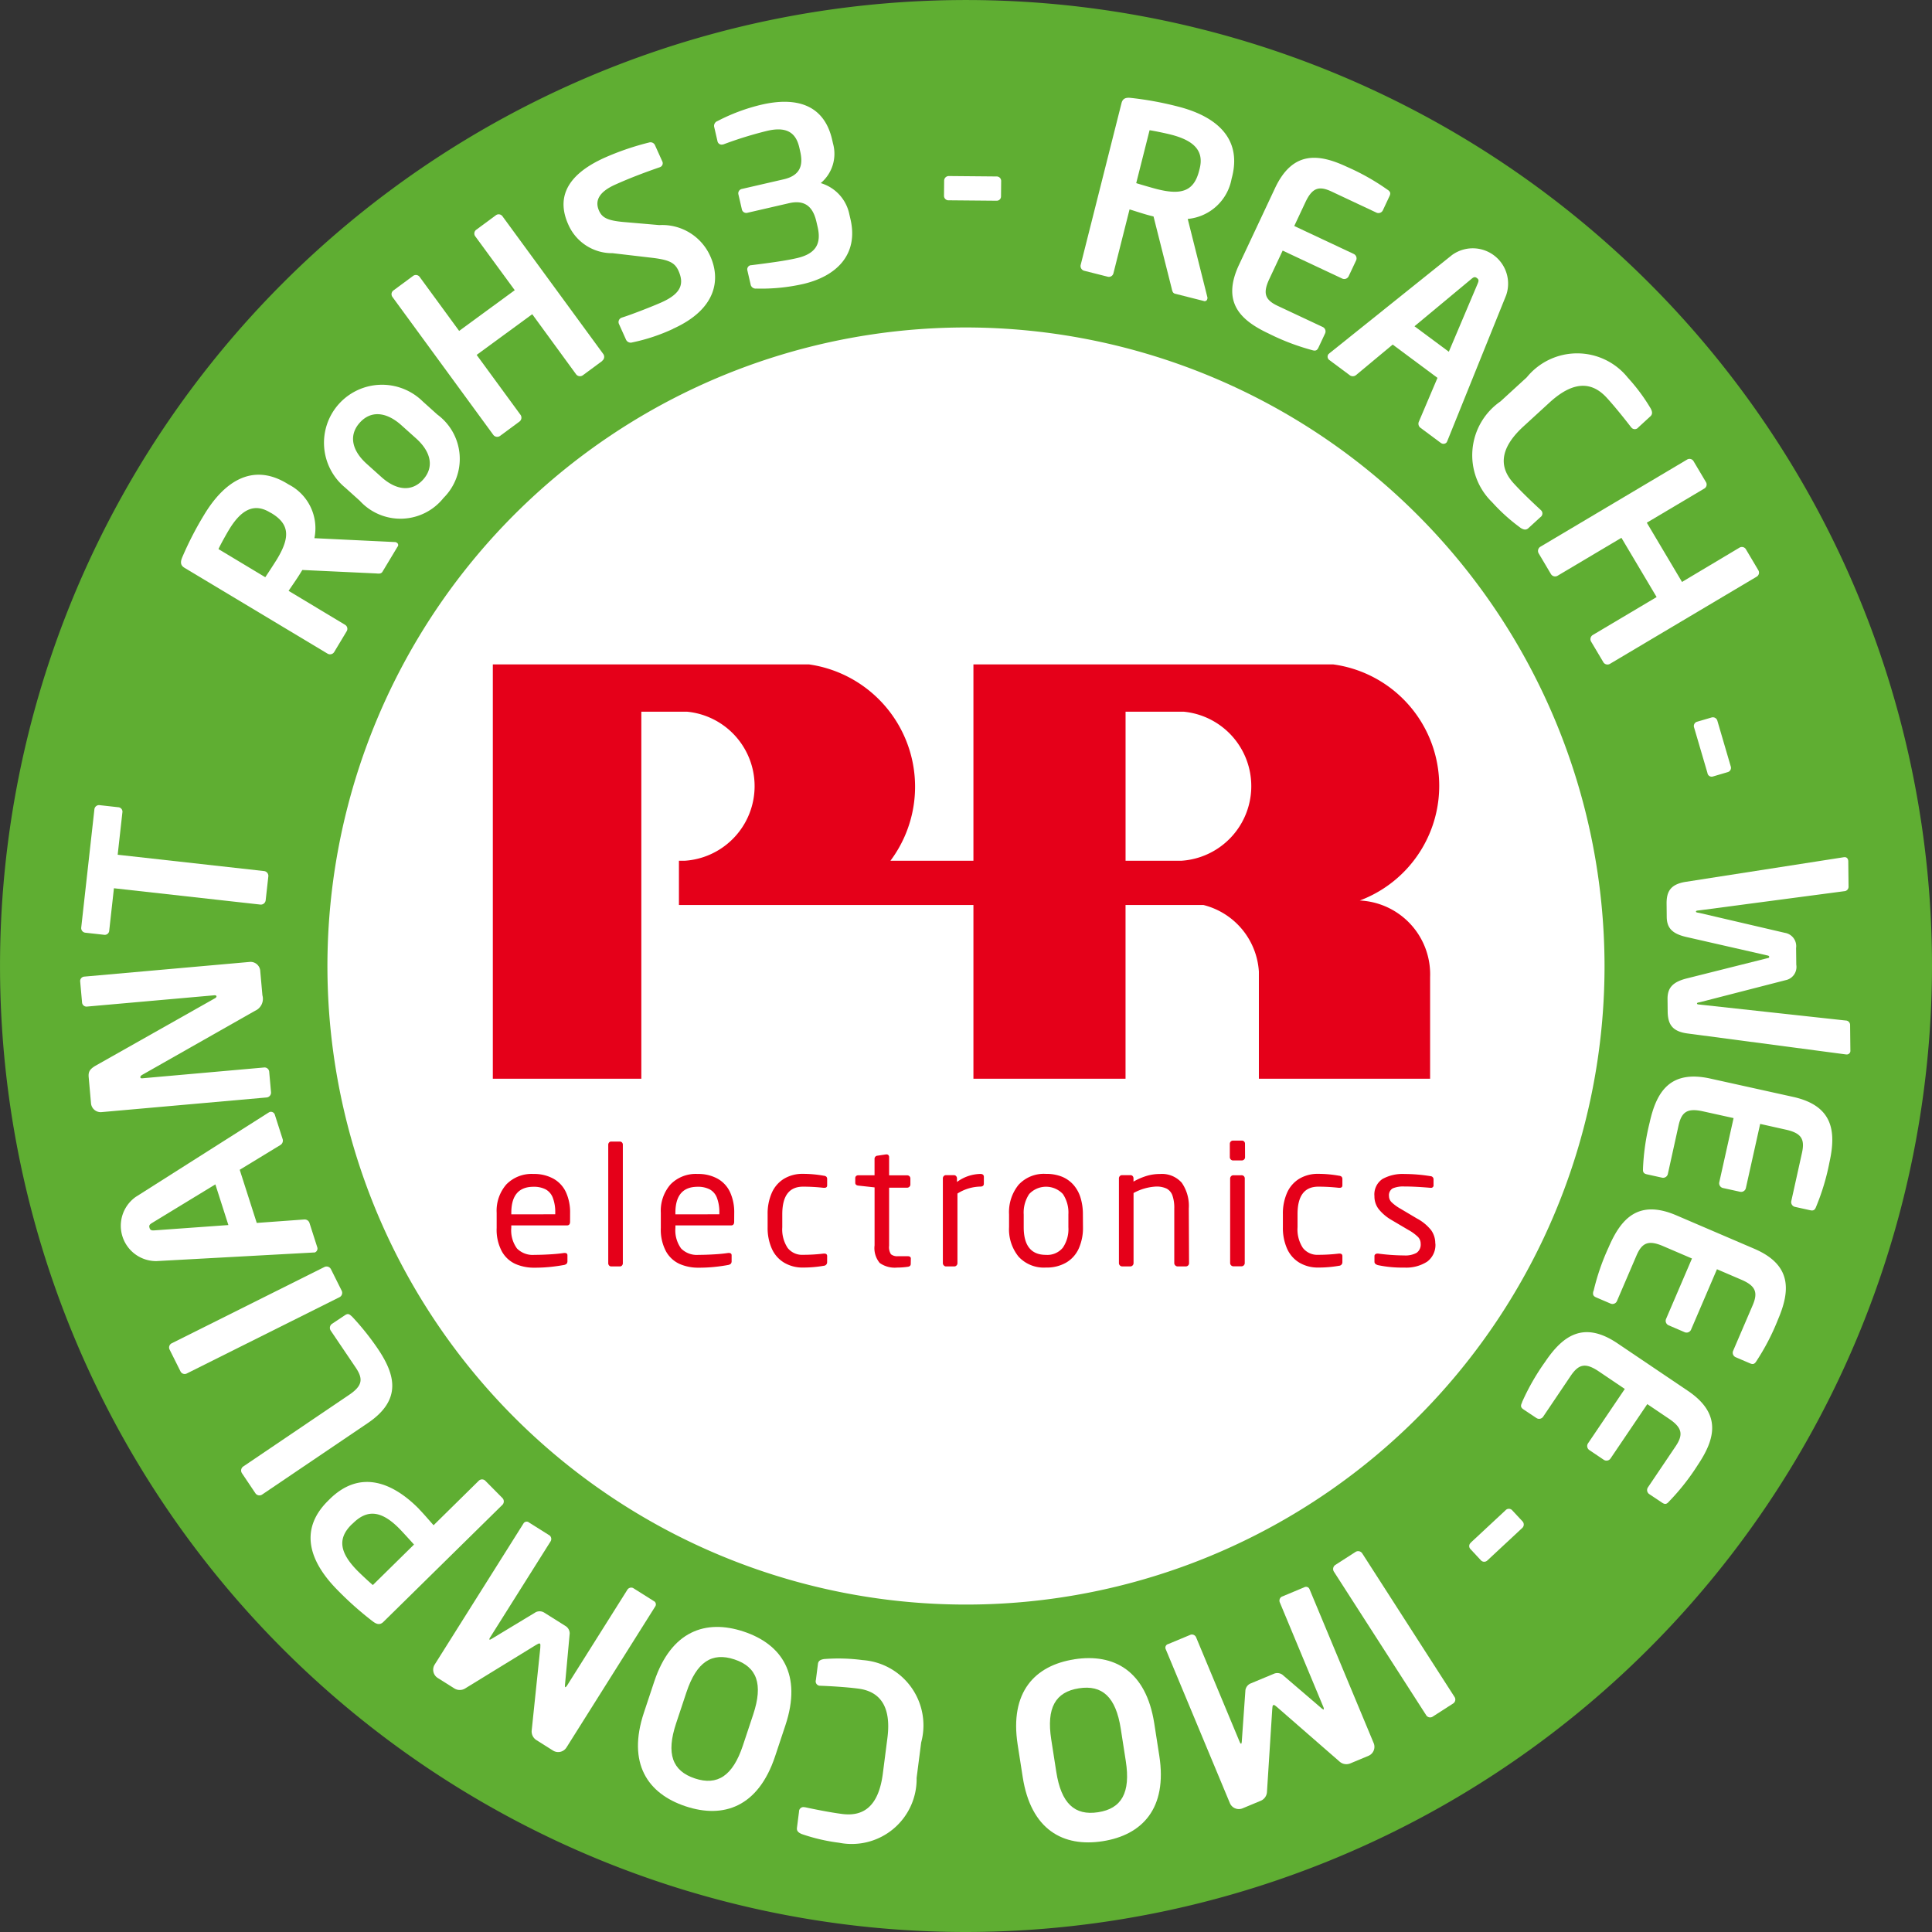
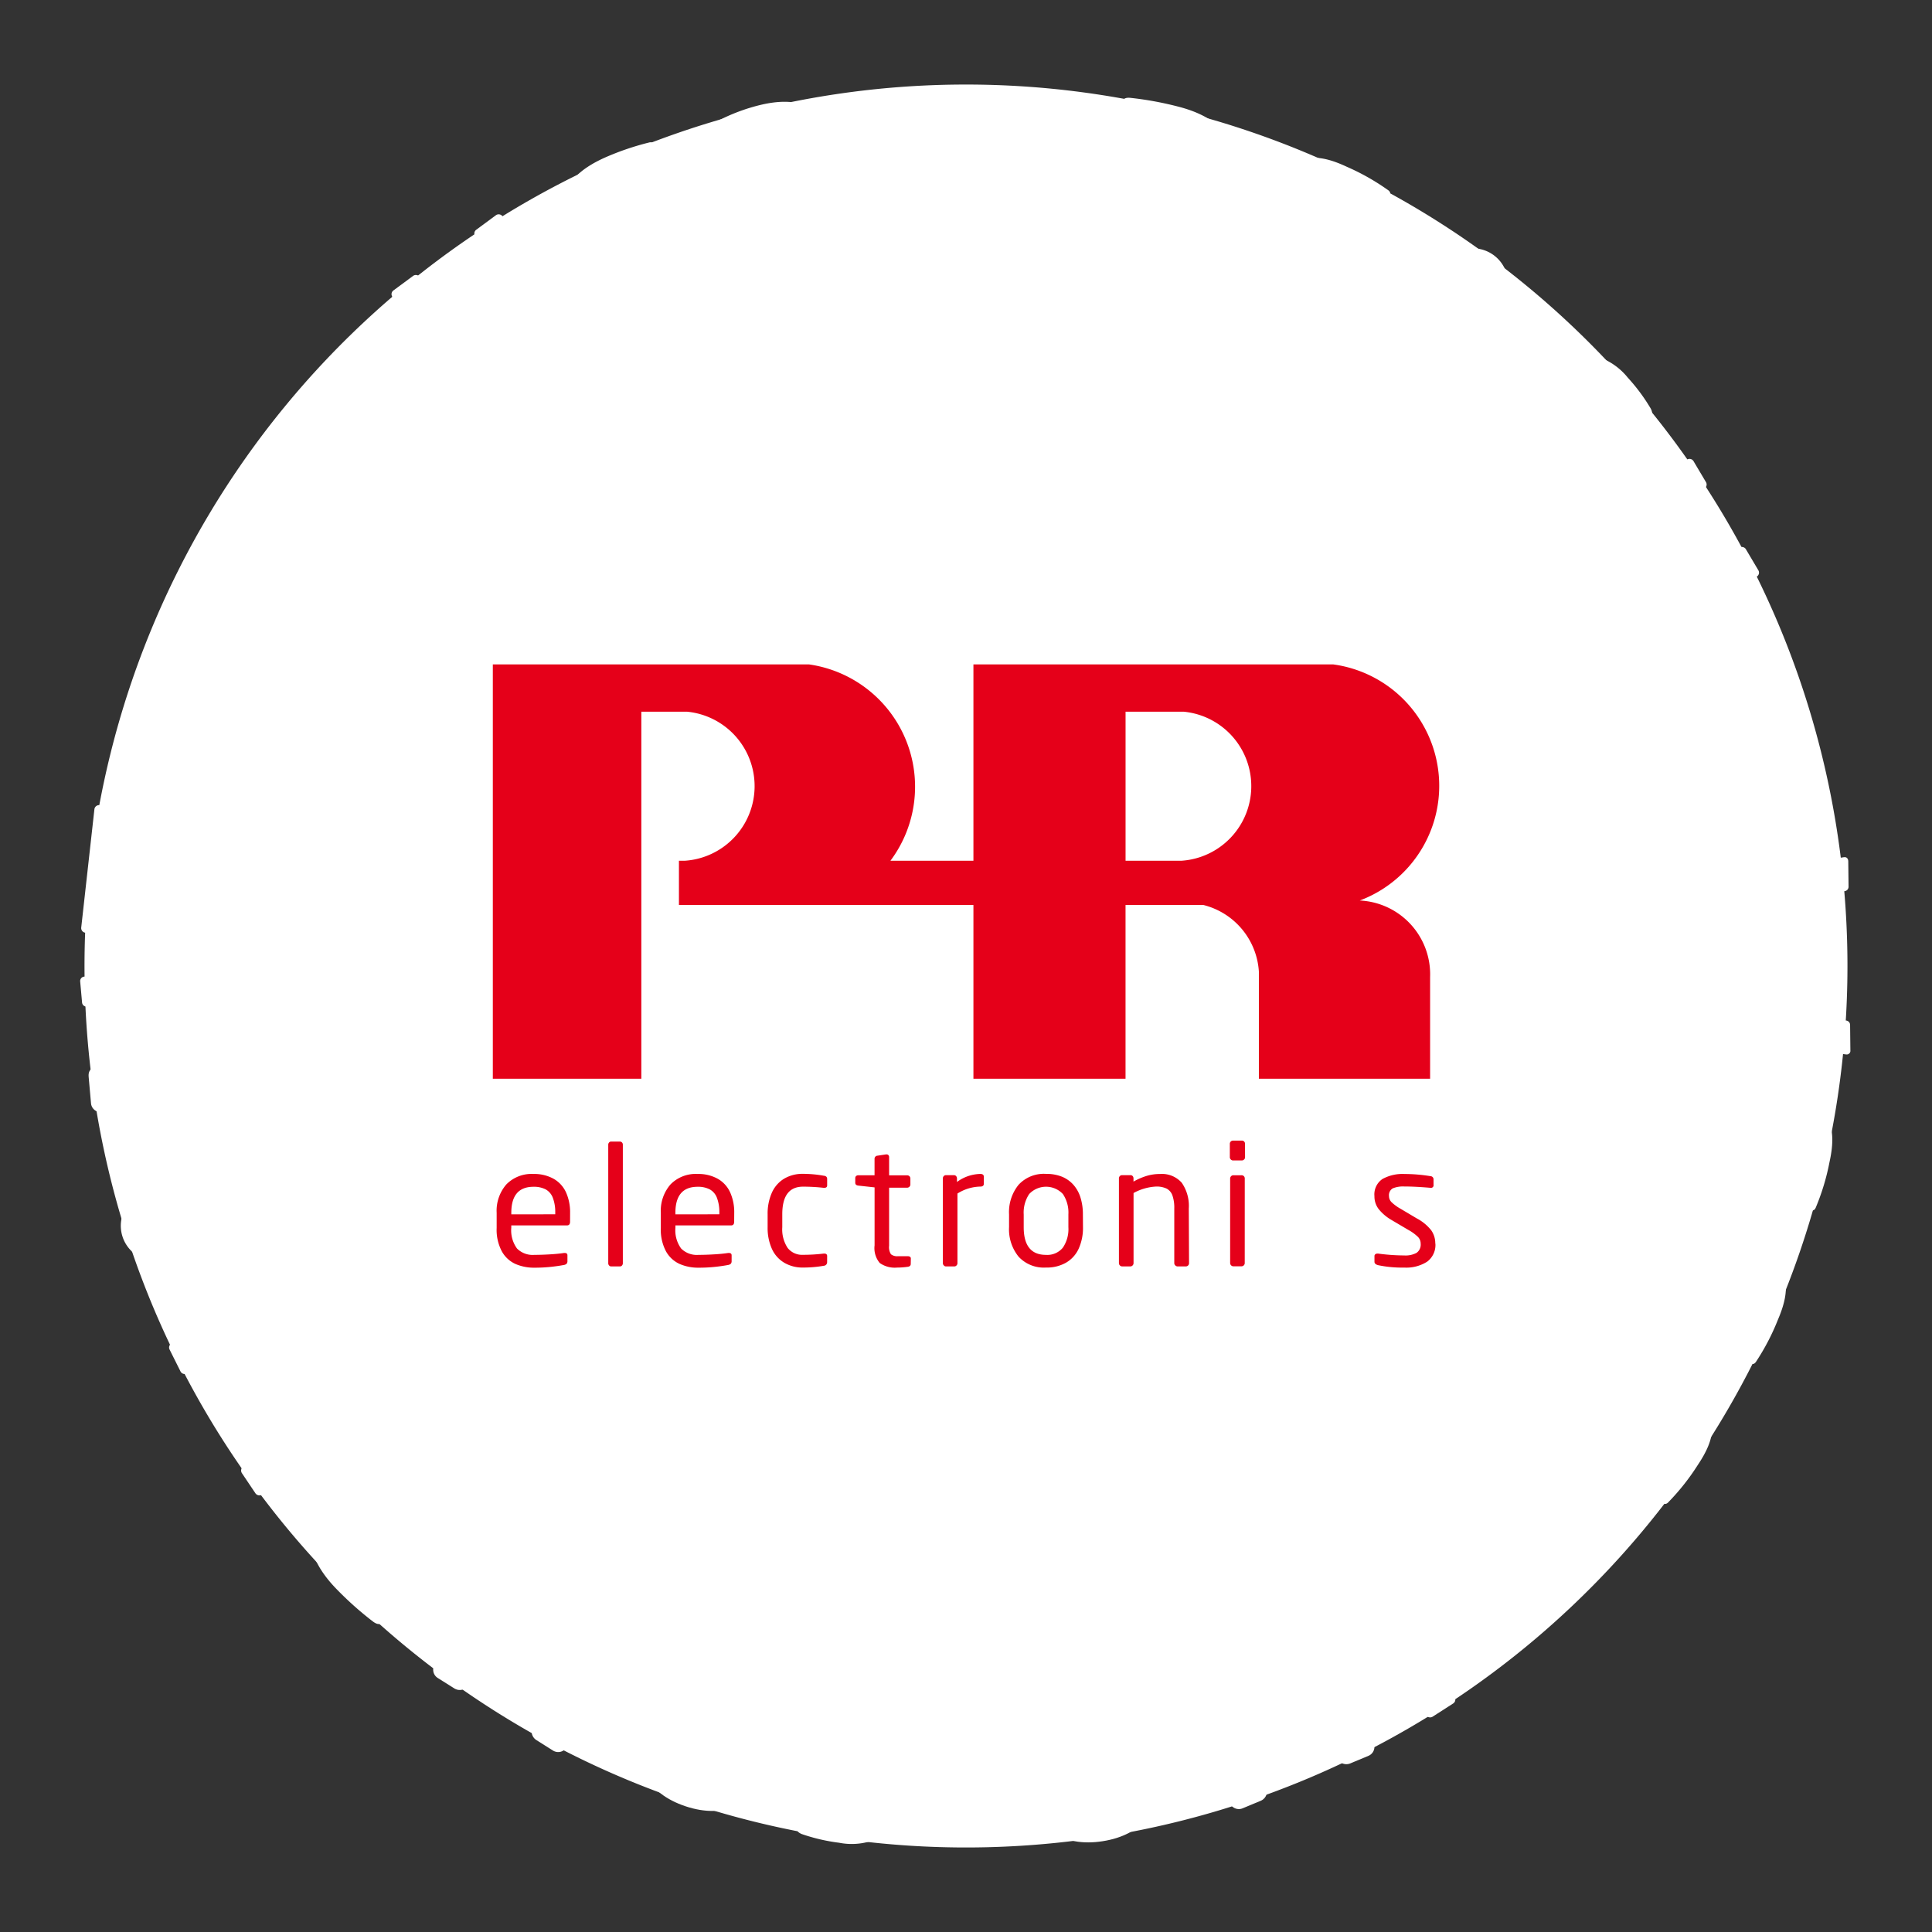
<svg xmlns="http://www.w3.org/2000/svg" id="pr_approval" width="67.507" height="67.507" viewBox="0 0 67.507 67.507">
  <rect x="0" y="0" width="67.507" height="67.507" fill="#333333" stroke="none" />
  <defs>
    <clipPath id="clip-path">
      <rect id="Rectangle_160" data-name="Rectangle 160" width="67.507" height="67.507" fill="none" />
    </clipPath>
  </defs>
  <g id="Group_168" data-name="Group 168" clip-path="url(#clip-path)">
    <path id="Path_75" data-name="Path 75" d="M76.238,45.439a30.8,30.8,0,1,1-30.8-30.8,30.8,30.8,0,0,1,30.8,30.8" transform="translate(-11.685 -11.685)" fill="#fff" />
-     <path id="Path_76" data-name="Path 76" d="M33.754,67.508A33.753,33.753,0,1,1,67.507,33.754,33.792,33.792,0,0,1,33.754,67.508m0-56.065A22.312,22.312,0,1,0,56.065,33.754,22.337,22.337,0,0,0,33.754,11.443" transform="translate(0 -0.001)" fill="#5fae32" />
-     <path id="Path_77" data-name="Path 77" d="M38.9,84.679l-.533.886c-.048.08-.138.065-.232.058l-2.568-.12-.062.1c-.113.189-.31.466-.418.629l1.969,1.184a.163.163,0,0,1,.062.225l-.437.727a.17.17,0,0,1-.233.058l-5-3c-.145-.088-.144-.205-.078-.364a11.591,11.591,0,0,1,.762-1.481c.672-1.119,1.657-1.852,2.9-1.1l.065.039a1.718,1.718,0,0,1,.892,1.872l2.807.135a.116.116,0,0,1,.067.02.094.094,0,0,1,.035.14m-4.469-1.2c-.545-.328-1-.1-1.432.622-.092.153-.3.525-.36.664l1.635.983c.077-.112.336-.51.411-.633.45-.748.452-1.212-.187-1.6Z" transform="translate(-25.003 -65.587)" fill="#fff" />
    <path id="Path_78" data-name="Path 78" d="M60.1,70.4a1.923,1.923,0,0,1-2.924.1l-.51-.459a2.028,2.028,0,1,1,2.708-3.014l.51.459A1.923,1.923,0,0,1,60.1,70.4M58.63,67.861c-.517-.465-1.061-.532-1.457-.09s-.272.975.245,1.439l.511.459c.517.465,1.061.532,1.458.09s.272-.975-.245-1.439Z" transform="translate(-44.603 -53.001)" fill="#fff" />
    <path id="Path_79" data-name="Path 79" d="M75.145,42.259l-.677.5a.17.17,0,0,1-.237-.037L72.7,40.625l-1.942,1.422,1.532,2.093a.17.17,0,0,1-.037.237l-.677.5a.17.17,0,0,1-.237-.037L67.814,40.02a.163.163,0,0,1,.042-.23l.677-.5a.163.163,0,0,1,.232.03l1.381,1.888,1.943-1.422L70.707,37.9a.163.163,0,0,1,.042-.23l.677-.5a.163.163,0,0,1,.232.03l3.524,4.815a.17.17,0,0,1-.037.237" transform="translate(-54.103 -29.646)" fill="#fff" />
    <path id="Path_80" data-name="Path 80" d="M101.442,31.146a6.49,6.49,0,0,1-1.431.476.181.181,0,0,1-.217-.089l-.25-.556a.161.161,0,0,1,.081-.213l.015-.007c.327-.1,1.117-.41,1.4-.538.688-.31.785-.651.584-1.1-.136-.3-.352-.39-1-.462l-1.3-.152a1.668,1.668,0,0,1-1.549-1c-.383-.85-.166-1.691,1.272-2.338a9.48,9.48,0,0,1,1.547-.529.172.172,0,0,1,.205.084l.258.572a.145.145,0,0,1-.069.2l-.016.007c-.531.183-1.055.382-1.558.608-.572.257-.721.566-.565.914.115.255.316.351.944.4l1.161.1a1.837,1.837,0,0,1,1.784,1.093c.351.781.24,1.835-1.306,2.531" transform="translate(-77.917 -19.658)" fill="#fff" />
    <path id="Path_81" data-name="Path 81" d="M126.739,23.983a6.592,6.592,0,0,1-1.633.159.18.18,0,0,1-.193-.121l-.118-.512a.147.147,0,0,1,.115-.183l.016,0c.668-.084,1.208-.157,1.6-.248.669-.154.857-.511.723-1.089l-.04-.173c-.1-.438-.325-.8-.952-.659l-1.462.337a.156.156,0,0,1-.193-.12l-.12-.52a.156.156,0,0,1,.121-.193l1.462-.337c.627-.145.674-.547.573-.984l-.03-.132c-.1-.421-.348-.755-1.108-.58a13.36,13.36,0,0,0-1.551.479l-.016,0a.147.147,0,0,1-.183-.114l-.118-.512a.18.18,0,0,1,.121-.193,6.592,6.592,0,0,1,1.538-.572c1.189-.274,2.178-.024,2.465,1.223l.03.132a1.336,1.336,0,0,1-.428,1.386,1.436,1.436,0,0,1,1,1.092l.04.173c.284,1.231-.489,1.992-1.662,2.262" transform="translate(-98.68 -14.059)" fill="#fff" />
-     <path id="Path_82" data-name="Path 82" d="M165.266,31.338l-1.661-.015a.156.156,0,0,1-.168-.154l.005-.534a.163.163,0,0,1,.171-.16l1.661.015a.156.156,0,0,1,.16.162l-.005.534a.149.149,0,0,1-.162.151" transform="translate(-130.452 -24.324)" fill="#fff" />
    <path id="Path_83" data-name="Path 83" d="M191.379,24.037l-1-.253c-.09-.023-.1-.113-.123-.206l-.629-2.493-.115-.029c-.214-.054-.536-.162-.723-.218l-.562,2.227a.163.163,0,0,1-.2.125l-.822-.208a.17.17,0,0,1-.123-.206l1.427-5.654c.042-.164.155-.2.326-.18a11.6,11.6,0,0,1,1.638.3c1.265.319,2.253,1.05,1.9,2.455l-.019.074a1.718,1.718,0,0,1-1.532,1.4l.684,2.725a.112.112,0,0,1,0,.07.093.093,0,0,1-.123.073m-.144-4.625c.156-.617-.189-.983-1.011-1.191-.173-.044-.587-.131-.739-.152l-.467,1.849c.129.041.585.174.725.209.847.214,1.291.081,1.473-.642Z" transform="translate(-149.321 -13.521)" fill="#fff" />
    <path id="Path_84" data-name="Path 84" d="M216.118,34.027a8.02,8.02,0,0,1-1.509-.577c-1-.469-1.646-1.1-1.033-2.406l1.258-2.678c.613-1.3,1.514-1.209,2.512-.74a7.968,7.968,0,0,1,1.408.793c.108.069.128.126.077.233l-.23.491a.17.17,0,0,1-.226.082l-1.566-.736c-.445-.209-.678-.131-.916.375l-.389.829,2.08.977a.171.171,0,0,1,.081.226l-.26.552a.17.17,0,0,1-.226.081l-2.08-.977-.465.99c-.238.506-.149.736.3.945l1.566.735a.17.17,0,0,1,.081.226l-.23.491c-.05.107-.107.128-.229.089" transform="translate(-170.281 -21.796)" fill="#fff" />
    <path id="Path_85" data-name="Path 85" d="M233.806,49.611l-.721-.536a.179.179,0,0,1-.043-.212l.648-1.525-1.565-1.163-1.274,1.06a.179.179,0,0,1-.215.019l-.721-.536a.145.145,0,0,1-.036-.207c.005-.007.022-.015.032-.029l4.287-3.436a1.235,1.235,0,0,1,1.891,1.406l-2.056,5.094a.417.417,0,0,0-.018.039.145.145,0,0,1-.208.025m1.289-5.569c.04-.1.04-.139-.028-.19s-.109-.039-.19.028l-1.992,1.656,1.2.89Z" transform="translate(-183.462 -34.135)" fill="#fff" />
    <path id="Path_86" data-name="Path 86" d="M256.569,67.312a6.441,6.441,0,0,1-1-.9,2.286,2.286,0,0,1,.292-3.522l.919-.842a2.269,2.269,0,0,1,3.534.017,6.41,6.41,0,0,1,.8,1.08c.05.1.07.189-.018.269l-.419.384a.154.154,0,0,1-.246,0l-.012-.013c-.181-.236-.54-.69-.843-1.021-.481-.525-1.112-.649-2,.164l-.919.842c-.869.8-.82,1.452-.339,1.977.3.331.724.728.943.93l.012.012a.154.154,0,0,1-.017.245l-.419.384c-.088.08-.171.052-.27-.006" transform="translate(-203.432 -48.864)" fill="#fff" />
    <path id="Path_87" data-name="Path 87" d="M268.563,86.554l-.429-.722a.17.17,0,0,1,.059-.232l2.23-1.325-1.23-2.07-2.23,1.325a.17.17,0,0,1-.233-.059l-.428-.722a.17.17,0,0,1,.059-.232l5.13-3.048a.163.163,0,0,1,.225.064l.428.721a.163.163,0,0,1-.052.228l-2.012,1.195,1.23,2.07,2.011-1.2a.163.163,0,0,1,.225.064l.428.722a.163.163,0,0,1-.052.228l-5.13,3.048a.17.17,0,0,1-.232-.059" transform="translate(-212.538 -63.413)" fill="#fff" />
    <path id="Path_88" data-name="Path 88" d="M293.748,126.139l-.468-1.594a.156.156,0,0,1,.1-.206l.512-.15a.163.163,0,0,1,.2.117l.467,1.594a.155.155,0,0,1-.109.2l-.512.151a.149.149,0,0,1-.192-.112" transform="translate(-234.084 -99.12)" fill="#fff" />
    <path id="Path_89" data-name="Path 89" d="M294.814,155.312l-5.543-.733c-.535-.07-.69-.314-.7-.755l-.005-.458c0-.381.179-.587.67-.711l2.789-.7c.076-.018.093-.018.093-.052s-.017-.042-.094-.058l-2.8-.638c-.493-.113-.682-.314-.686-.7l-.005-.458c-.005-.441.145-.688.678-.771l5.525-.86h.025c.076,0,.119.066.12.143l.01.9a.156.156,0,0,1-.151.146l-5.053.668c-.076.009-.127.01-.127.044s.051.033.128.049l2.983.695a.471.471,0,0,1,.387.53l.007.585a.471.471,0,0,1-.375.538l-2.967.763c-.076.018-.127.019-.127.052s.051.033.128.041l5.067.553a.156.156,0,0,1,.154.142l.01.9a.128.128,0,0,1-.117.145h-.025" transform="translate(-230.3 -118.467)" fill="#fff" />
    <path id="Path_90" data-name="Path 90" d="M284.444,189.607a7.965,7.965,0,0,1,.232-1.6c.238-1.076.713-1.848,2.12-1.537l2.889.639c1.407.311,1.512,1.211,1.274,2.287a8.009,8.009,0,0,1-.464,1.547c-.044.121-.095.153-.211.127l-.53-.117a.17.17,0,0,1-.129-.2l.374-1.688c.106-.48-.021-.69-.567-.811l-.894-.2-.5,2.243a.17.17,0,0,1-.2.129l-.6-.132a.17.17,0,0,1-.129-.2l.5-2.243-1.068-.236c-.546-.121-.75.016-.856.5l-.373,1.689a.17.17,0,0,1-.2.129l-.53-.117c-.116-.026-.148-.076-.137-.2" transform="translate(-227.035 -148.783)" fill="#fff" />
    <path id="Path_91" data-name="Path 91" d="M275.839,212.24a7.993,7.993,0,0,1,.526-1.527c.435-1.013,1.044-1.683,2.369-1.115l2.719,1.166c1.325.568,1.26,1.472.825,2.485a8,8,0,0,1-.744,1.434c-.066.11-.122.132-.23.085l-.5-.214a.17.17,0,0,1-.089-.223l.682-1.59c.194-.452.108-.682-.406-.9l-.841-.361-.905,2.111a.17.17,0,0,1-.223.089l-.561-.241a.17.17,0,0,1-.089-.223l.905-2.111-1.005-.431c-.514-.221-.74-.124-.934.328l-.682,1.589a.17.17,0,0,1-.223.089l-.5-.214c-.109-.047-.131-.1-.1-.226" transform="translate(-220.157 -167.131)" fill="#fff" />
    <path id="Path_92" data-name="Path 92" d="M263.4,233.073a7.983,7.983,0,0,1,.8-1.4c.616-.914,1.341-1.458,2.536-.652l2.453,1.655c1.195.806.962,1.682.346,2.6a7.953,7.953,0,0,1-1,1.269c-.085.1-.144.108-.242.042l-.45-.3a.17.17,0,0,1-.046-.235l.967-1.434c.275-.408.234-.65-.23-.963l-.759-.512-1.285,1.9a.17.17,0,0,1-.235.046l-.506-.341a.17.17,0,0,1-.045-.235l1.285-1.9-.907-.612c-.464-.313-.7-.26-.979.148l-.967,1.434a.17.17,0,0,1-.235.046l-.45-.3c-.1-.066-.11-.125-.053-.24" transform="translate(-210.216 -184.081)" fill="#fff" />
-     <path id="Path_93" data-name="Path 93" d="M254.415,262.395l1.216-1.132a.156.156,0,0,1,.228,0l.364.391a.163.163,0,0,1-.014.233l-1.216,1.132a.156.156,0,0,1-.227-.008l-.364-.391a.149.149,0,0,1,.014-.221" transform="translate(-203.023 -208.494)" fill="#fff" />
    <path id="Path_94" data-name="Path 94" d="M230.879,269.035l.706-.454a.17.17,0,0,1,.235.051l3.227,5.02a.163.163,0,0,1-.055.227l-.706.454a.163.163,0,0,1-.23-.044l-3.227-5.02a.17.17,0,0,1,.051-.234" transform="translate(-184.221 -214.354)" fill="#fff" />
    <path id="Path_95" data-name="Path 95" d="M201.863,276.746l.79-.329a.16.16,0,0,1,.191.1l1.516,3.639c.023.055.041.075.056.068s.014-.033.02-.063l.128-1.808a.306.306,0,0,1,.195-.237l.79-.329a.306.306,0,0,1,.306.028L207.237,279c.026.017.051.034.059.031s.014-.033-.009-.088L205.77,275.3a.16.16,0,0,1,.06-.209l.79-.33a.13.13,0,0,1,.182.062l2.244,5.384a.34.34,0,0,1-.183.443l-.642.268a.357.357,0,0,1-.368-.067l-2.18-1.9c-.068-.055-.1-.087-.132-.074s-.031.059-.04.145l-.184,2.887a.357.357,0,0,1-.211.309l-.642.267a.34.34,0,0,1-.443-.182l-2.244-5.384a.129.129,0,0,1,.084-.173" transform="translate(-161.047 -219.299)" fill="#fff" />
    <path id="Path_96" data-name="Path 96" d="M177.956,287.112c1.382-.215,2.507.4,2.793,2.242l.176,1.131c.287,1.842-.6,2.769-1.98,2.984s-2.507-.4-2.793-2.242l-.176-1.13c-.286-1.842.6-2.769,1.981-2.984m-.632,3.932c.172,1.105.642,1.538,1.463,1.411s1.138-.683.966-1.788l-.176-1.131c-.172-1.105-.642-1.539-1.463-1.411s-1.138.683-.966,1.788Z" transform="translate(-140.417 -229.134)" fill="#fff" />
    <path id="Path_97" data-name="Path 97" d="M138.916,287.158a6.4,6.4,0,0,1,1.346.036,2.286,2.286,0,0,1,2.048,2.879l-.159,1.236a2.268,2.268,0,0,1-2.71,2.267,6.418,6.418,0,0,1-1.311-.306c-.105-.048-.175-.1-.16-.217l.072-.563a.154.154,0,0,1,.191-.155l.017,0c.291.063.858.179,1.3.236.706.091,1.268-.221,1.421-1.415l.159-1.236c.151-1.168-.311-1.638-1.017-1.729-.445-.058-1.022-.089-1.32-.1l-.017,0a.154.154,0,0,1-.145-.2l.072-.563c.015-.118.1-.15.21-.17" transform="translate(-110.123 -229.188)" fill="#fff" />
    <path id="Path_98" data-name="Path 98" d="M114.146,281.837c1.327.442,2.046,1.5,1.457,3.272l-.361,1.086c-.589,1.769-1.8,2.188-3.127,1.747s-2.046-1.5-1.457-3.272l.361-1.086c.589-1.77,1.8-2.189,3.127-1.747m-2.363,3.207c-.353,1.062-.133,1.662.655,1.924s1.324-.087,1.678-1.148l.361-1.086c.353-1.062.133-1.662-.655-1.924s-1.324.086-1.678,1.148Z" transform="translate(-88.159 -224.827)" fill="#fff" />
    <path id="Path_99" data-name="Path 99" d="M78.337,263.474l.725.456a.16.16,0,0,1,.024.216l-2.1,3.336c-.032.05-.038.076-.024.085s.035-.008.063-.021l1.551-.937a.306.306,0,0,1,.307.023l.725.456a.306.306,0,0,1,.153.267l-.166,1.808c0,.031,0,.061.008.066s.035-.008.067-.058l2.1-3.336a.16.16,0,0,1,.205-.071l.724.456a.129.129,0,0,1,.054.184l-3.106,4.935a.341.341,0,0,1-.468.106l-.588-.371a.356.356,0,0,1-.157-.339l.3-2.877c0-.087.013-.132-.016-.15s-.065.009-.142.051l-2.465,1.513a.356.356,0,0,1-.374.005l-.588-.37a.34.34,0,0,1-.106-.467l3.106-4.935a.129.129,0,0,1,.19-.031" transform="translate(-59.855 -210.277)" fill="#fff" />
    <path id="Path_100" data-name="Path 100" d="M57.561,257.163c.155.157.375.417.505.561l1.576-1.552a.163.163,0,0,1,.234,0l.594.6a.17.17,0,0,1,0,.24L56.314,261.1c-.121.119-.234.088-.371-.015a11.6,11.6,0,0,1-1.244-1.106c-.916-.93-1.386-2.06-.317-3.113l.054-.054c1.069-1.053,2.21-.582,3.126.348M55.2,257.7c-.507.5-.4.992.191,1.6.125.127.435.417.553.514l1.438-1.415c-.089-.1-.41-.453-.511-.555-.642-.652-1.134-.668-1.617-.192Z" transform="translate(-42.916 -204.43)" fill="#fff" />
    <path id="Path_101" data-name="Path 101" d="M45.619,227.571a9.215,9.215,0,0,1,.905,1.128c.617.913.851,1.789-.343,2.6l-3.695,2.5a.17.17,0,0,1-.236-.046l-.47-.7a.17.17,0,0,1,.046-.235l3.695-2.5c.463-.313.509-.549.234-.956l-.873-1.292a.17.17,0,0,1,.045-.236l.45-.3c.1-.067.15-.05.242.041" transform="translate(-33.326 -181.577)" fill="#fff" />
    <path id="Path_102" data-name="Path 102" d="M34.933,219.372l.375.751a.17.17,0,0,1-.076.227l-5.339,2.667a.163.163,0,0,1-.22-.08l-.375-.751a.163.163,0,0,1,.068-.224l5.339-2.667a.17.17,0,0,1,.227.076" transform="translate(-23.369 -175.024)" fill="#fff" />
    <path id="Path_103" data-name="Path 103" d="M26.205,192.6l.274.856a.18.18,0,0,1-.088.2l-1.415.862.595,1.857,1.653-.12a.179.179,0,0,1,.186.109l.274.856a.145.145,0,0,1-.091.189.4.4,0,0,0-.043,0l-5.487.3a1.235,1.235,0,0,1-.719-2.244l4.639-2.945a.352.352,0,0,0,.038-.021.145.145,0,0,1,.184.1m-4.292,3.777c-.089.055-.113.09-.088.171s.066.095.171.088l2.584-.186-.455-1.421Z" transform="translate(-16.6 -153.644)" fill="#fff" />
    <path id="Path_104" data-name="Path 104" d="M20.173,166.871l.076.853a.456.456,0,0,1-.258.542l-3.946,2.24c-.048.03-.063.057-.061.082s.021.041.071.036l4.248-.377a.163.163,0,0,1,.183.145l.064.718a.17.17,0,0,1-.154.184l-5.768.512a.34.34,0,0,1-.368-.308l-.081-.912c-.016-.177.026-.275.237-.4l4.166-2.353c.041-.021.064-.048.062-.073s-.029-.04-.08-.036l-4.442.394a.156.156,0,0,1-.175-.146l-.065-.726a.156.156,0,0,1,.146-.175l5.777-.513a.34.34,0,0,1,.368.308" transform="translate(-11.08 -132.947)" fill="#fff" />
    <path id="Path_105" data-name="Path 105" d="M15.5,139.643l-.164,1.475,5.114.57a.17.17,0,0,1,.15.187l-.093.834a.17.17,0,0,1-.187.15l-5.115-.57-.164,1.475a.156.156,0,0,1-.171.152l-.666-.074a.163.163,0,0,1-.141-.186l.459-4.12a.163.163,0,0,1,.179-.151l.666.074a.156.156,0,0,1,.133.185" transform="translate(-11.224 -111.252)" fill="#fff" />
    <path id="Path_106" data-name="Path 106" d="M88.546,204.912c0,.085-.037.128-.111.128H86.492v.082a1.074,1.074,0,0,0,.2.725.772.772,0,0,0,.607.222c.179,0,.362-.007.548-.018s.348-.027.486-.048h.028c.062,0,.093.028.093.082v.2a.141.141,0,0,1-.024.089.176.176,0,0,1-.092.047q-.236.044-.492.07a5.325,5.325,0,0,1-.548.026,1.617,1.617,0,0,1-.66-.13,1.028,1.028,0,0,1-.475-.439,1.6,1.6,0,0,1-.182-.821V204.6a1.4,1.4,0,0,1,.339-.993,1.232,1.232,0,0,1,.95-.365,1.386,1.386,0,0,1,.7.168,1.041,1.041,0,0,1,.434.474,1.685,1.685,0,0,1,.143.716Zm-.518-.261V204.6a1.4,1.4,0,0,0-.084-.524.559.559,0,0,0-.25-.295.891.891,0,0,0-.425-.091q-.776,0-.776.91v.053Z" transform="translate(-68.627 -162.222)" fill="#e50019" />
    <path id="Path_107" data-name="Path 107" d="M105.816,201.886a.118.118,0,0,1-.029.083.1.1,0,0,1-.076.033h-.3a.1.1,0,0,1-.075-.033.116.116,0,0,1-.03-.083V197.75a.114.114,0,0,1,.027-.076.091.091,0,0,1,.078-.035h.3a.1.1,0,0,1,.076.032.11.11,0,0,1,.029.079Z" transform="translate(-84.053 -157.751)" fill="#e50019" />
    <path id="Path_108" data-name="Path 108" d="M116.953,204.912c0,.085-.036.128-.11.128H114.9v.082a1.079,1.079,0,0,0,.2.725.773.773,0,0,0,.608.222c.179,0,.361-.007.548-.018s.348-.027.486-.048h.028c.062,0,.094.028.094.082v.2a.141.141,0,0,1-.024.089.175.175,0,0,1-.092.047q-.235.044-.492.07a5.311,5.311,0,0,1-.548.026,1.615,1.615,0,0,1-.66-.13,1.033,1.033,0,0,1-.476-.439,1.607,1.607,0,0,1-.182-.821V204.6a1.4,1.4,0,0,1,.339-.993,1.231,1.231,0,0,1,.95-.365,1.385,1.385,0,0,1,.7.168,1.039,1.039,0,0,1,.433.474,1.676,1.676,0,0,1,.143.716Zm-.518-.261V204.6a1.4,1.4,0,0,0-.084-.524.559.559,0,0,0-.251-.295.886.886,0,0,0-.424-.091q-.776,0-.777.91v.053Z" transform="translate(-91.3 -162.222)" fill="#e50019" />
    <path id="Path_109" data-name="Path 109" d="M134.977,206.324a.123.123,0,0,1-.116.127,4.174,4.174,0,0,1-.725.062,1.253,1.253,0,0,1-.665-.173,1.077,1.077,0,0,1-.428-.49,1.779,1.779,0,0,1-.145-.745v-.454a1.794,1.794,0,0,1,.144-.744,1.088,1.088,0,0,1,.423-.493,1.246,1.246,0,0,1,.672-.175,4.109,4.109,0,0,1,.725.066.15.15,0,0,1,.092.038.132.132,0,0,1,.024.089v.21c0,.057-.033.085-.1.085h-.023a6.413,6.413,0,0,0-.719-.04q-.726,0-.726.963v.454a1.175,1.175,0,0,0,.186.721.639.639,0,0,0,.54.243,5.965,5.965,0,0,0,.719-.043h.023c.066,0,.1.029.1.089Z" transform="translate(-106.076 -162.223)" fill="#e50019" />
    <path id="Path_110" data-name="Path 110" d="M150,203.663c0,.057-.035.09-.1.1a2.661,2.661,0,0,1-.377.028.91.91,0,0,1-.606-.16.807.807,0,0,1-.181-.616v-2.026l-.564-.062c-.074-.007-.111-.042-.111-.1v-.159a.1.1,0,0,1,.03-.076.115.115,0,0,1,.08-.026h.564v-.569a.109.109,0,0,1,.105-.116l.3-.045h.017a.084.084,0,0,1,.062.026.1.1,0,0,1,.025.071v.635h.626a.116.116,0,0,1,.085.031.117.117,0,0,1,.032.085v.2a.109.109,0,0,1-.035.084.114.114,0,0,1-.082.032h-.626v2.026a.455.455,0,0,0,.065.3.347.347,0,0,0,.249.067h.324c.081,0,.121.027.121.082Z" transform="translate(-118.177 -159.5)" fill="#e50019" />
    <path id="Path_111" data-name="Path 111" d="M164.664,203.583c0,.066-.041.1-.122.1a1.551,1.551,0,0,0-.8.243v2.431a.113.113,0,0,1-.033.082.105.105,0,0,1-.08.034h-.286a.1.1,0,0,1-.076-.034.111.111,0,0,1-.035-.082V203.4a.113.113,0,0,1,.031-.083.1.1,0,0,1,.079-.033h.272a.1.1,0,0,1,.081.033.119.119,0,0,1,.03.083v.122a1.423,1.423,0,0,1,.818-.281c.081,0,.122.035.122.105Z" transform="translate(-130.287 -162.222)" fill="#e50019" />
    <path id="Path_112" data-name="Path 112" d="M177.28,205.1a1.761,1.761,0,0,1-.147.747,1.088,1.088,0,0,1-.439.492,1.352,1.352,0,0,1-.708.174,1.2,1.2,0,0,1-.957-.381,1.518,1.518,0,0,1-.332-1.033v-.442a1.516,1.516,0,0,1,.332-1.035,1.2,1.2,0,0,1,.957-.382,1.456,1.456,0,0,1,.563.1,1.086,1.086,0,0,1,.4.285,1.216,1.216,0,0,1,.246.449,1.956,1.956,0,0,1,.082.583Zm-.51,0v-.442a1.165,1.165,0,0,0-.192-.714.807.807,0,0,0-1.177,0,1.163,1.163,0,0,0-.192.715v.442q0,.969.777.969a.7.7,0,0,0,.591-.252,1.155,1.155,0,0,0,.193-.717" transform="translate(-139.439 -162.223)" fill="#e50019" />
    <path id="Path_113" data-name="Path 113" d="M196.2,206.357a.109.109,0,0,1-.033.083.115.115,0,0,1-.08.033H195.8a.115.115,0,0,1-.079-.034.108.108,0,0,1-.037-.082v-1.91a1.3,1.3,0,0,0-.065-.455.431.431,0,0,0-.206-.24.822.822,0,0,0-.367-.07,1.834,1.834,0,0,0-.785.226v2.448a.115.115,0,0,1-.033.082.108.108,0,0,1-.081.034h-.286a.106.106,0,0,1-.077-.034.111.111,0,0,1-.034-.082V203.4a.115.115,0,0,1,.031-.083.1.1,0,0,1,.079-.033h.292a.1.1,0,0,1,.079.033.12.12,0,0,1,.028.083v.109a2.285,2.285,0,0,1,.462-.2,1.591,1.591,0,0,1,.462-.066.922.922,0,0,1,.762.306,1.414,1.414,0,0,1,.246.9Z" transform="translate(-154.653 -162.222)" fill="#e50019" />
    <path id="Path_114" data-name="Path 114" d="M213.472,198.05a.109.109,0,0,1-.034.084.115.115,0,0,1-.082.033h-.3a.111.111,0,0,1-.082-.034.113.113,0,0,1-.034-.083v-.462a.114.114,0,0,1,.032-.082.111.111,0,0,1,.083-.033h.3a.107.107,0,0,1,.115.115Zm-.011,3.7a.11.11,0,0,1-.034.083.116.116,0,0,1-.082.033h-.278a.116.116,0,0,1-.116-.116V198.8a.115.115,0,0,1,.033-.082.11.11,0,0,1,.083-.034h.278a.115.115,0,0,1,.085.031.114.114,0,0,1,.032.085Z" transform="translate(-169.968 -157.619)" fill="#e50019" />
-     <path id="Path_115" data-name="Path 115" d="M224.187,206.324a.123.123,0,0,1-.116.127,4.155,4.155,0,0,1-.725.062,1.258,1.258,0,0,1-.666-.173,1.085,1.085,0,0,1-.427-.49,1.785,1.785,0,0,1-.145-.745v-.454a1.79,1.79,0,0,1,.143-.744,1.092,1.092,0,0,1,.423-.493,1.248,1.248,0,0,1,.672-.175,4.1,4.1,0,0,1,.725.066.152.152,0,0,1,.092.038.134.134,0,0,1,.024.089v.21c0,.057-.033.085-.1.085h-.023a6.418,6.418,0,0,0-.719-.04q-.726,0-.725.963v.454a1.178,1.178,0,0,0,.185.721.64.64,0,0,0,.54.243,5.962,5.962,0,0,0,.719-.043h.023c.066,0,.1.029.1.089Z" transform="translate(-177.282 -162.223)" fill="#e50019" />
    <path id="Path_116" data-name="Path 116" d="M240.107,205.673a.726.726,0,0,1-.289.635,1.349,1.349,0,0,1-.8.206,4.076,4.076,0,0,1-.918-.085c-.08-.023-.122-.062-.122-.117v-.2a.077.077,0,0,1,.031-.064.119.119,0,0,1,.073-.023h.023a7.048,7.048,0,0,0,.913.065.805.805,0,0,0,.433-.092.352.352,0,0,0,.141-.321.332.332,0,0,0-.093-.233,1.582,1.582,0,0,0-.343-.249l-.586-.346a1.6,1.6,0,0,1-.442-.375.724.724,0,0,1-.151-.455.649.649,0,0,1,.28-.6,1.451,1.451,0,0,1,.771-.175,5.636,5.636,0,0,1,.907.076.11.11,0,0,1,.107.116v.19a.086.086,0,0,1-.1.1h-.018q-.543-.046-.9-.045a.945.945,0,0,0-.409.066.276.276,0,0,0-.129.271.3.3,0,0,0,.091.213,1.51,1.51,0,0,0,.309.226l.574.341a1.581,1.581,0,0,1,.5.412.79.79,0,0,1,.143.465" transform="translate(-189.952 -162.223)" fill="#e50019" />
    <path id="Path_117" data-name="Path 117" d="M115.61,123.283a4.281,4.281,0,0,0-.924-8.249H102.11v6.86h-2.9a4.317,4.317,0,0,0-2.84-6.86H85.317v14.477h5.189V116.686h1.6a2.613,2.613,0,0,1-.07,5.207H91.82v1.547H102.11v6.07h5.315v-6.07h2.722a2.565,2.565,0,0,1,1.937,2.328v3.742h5.983v-3.559a2.581,2.581,0,0,0-2.457-2.668m-6.22-1.39h-1.964v-5.207h2.035a2.613,2.613,0,0,1-.071,5.207" transform="translate(-68.097 -91.818)" fill="#e50019" fill-rule="evenodd" />
  </g>
</svg>